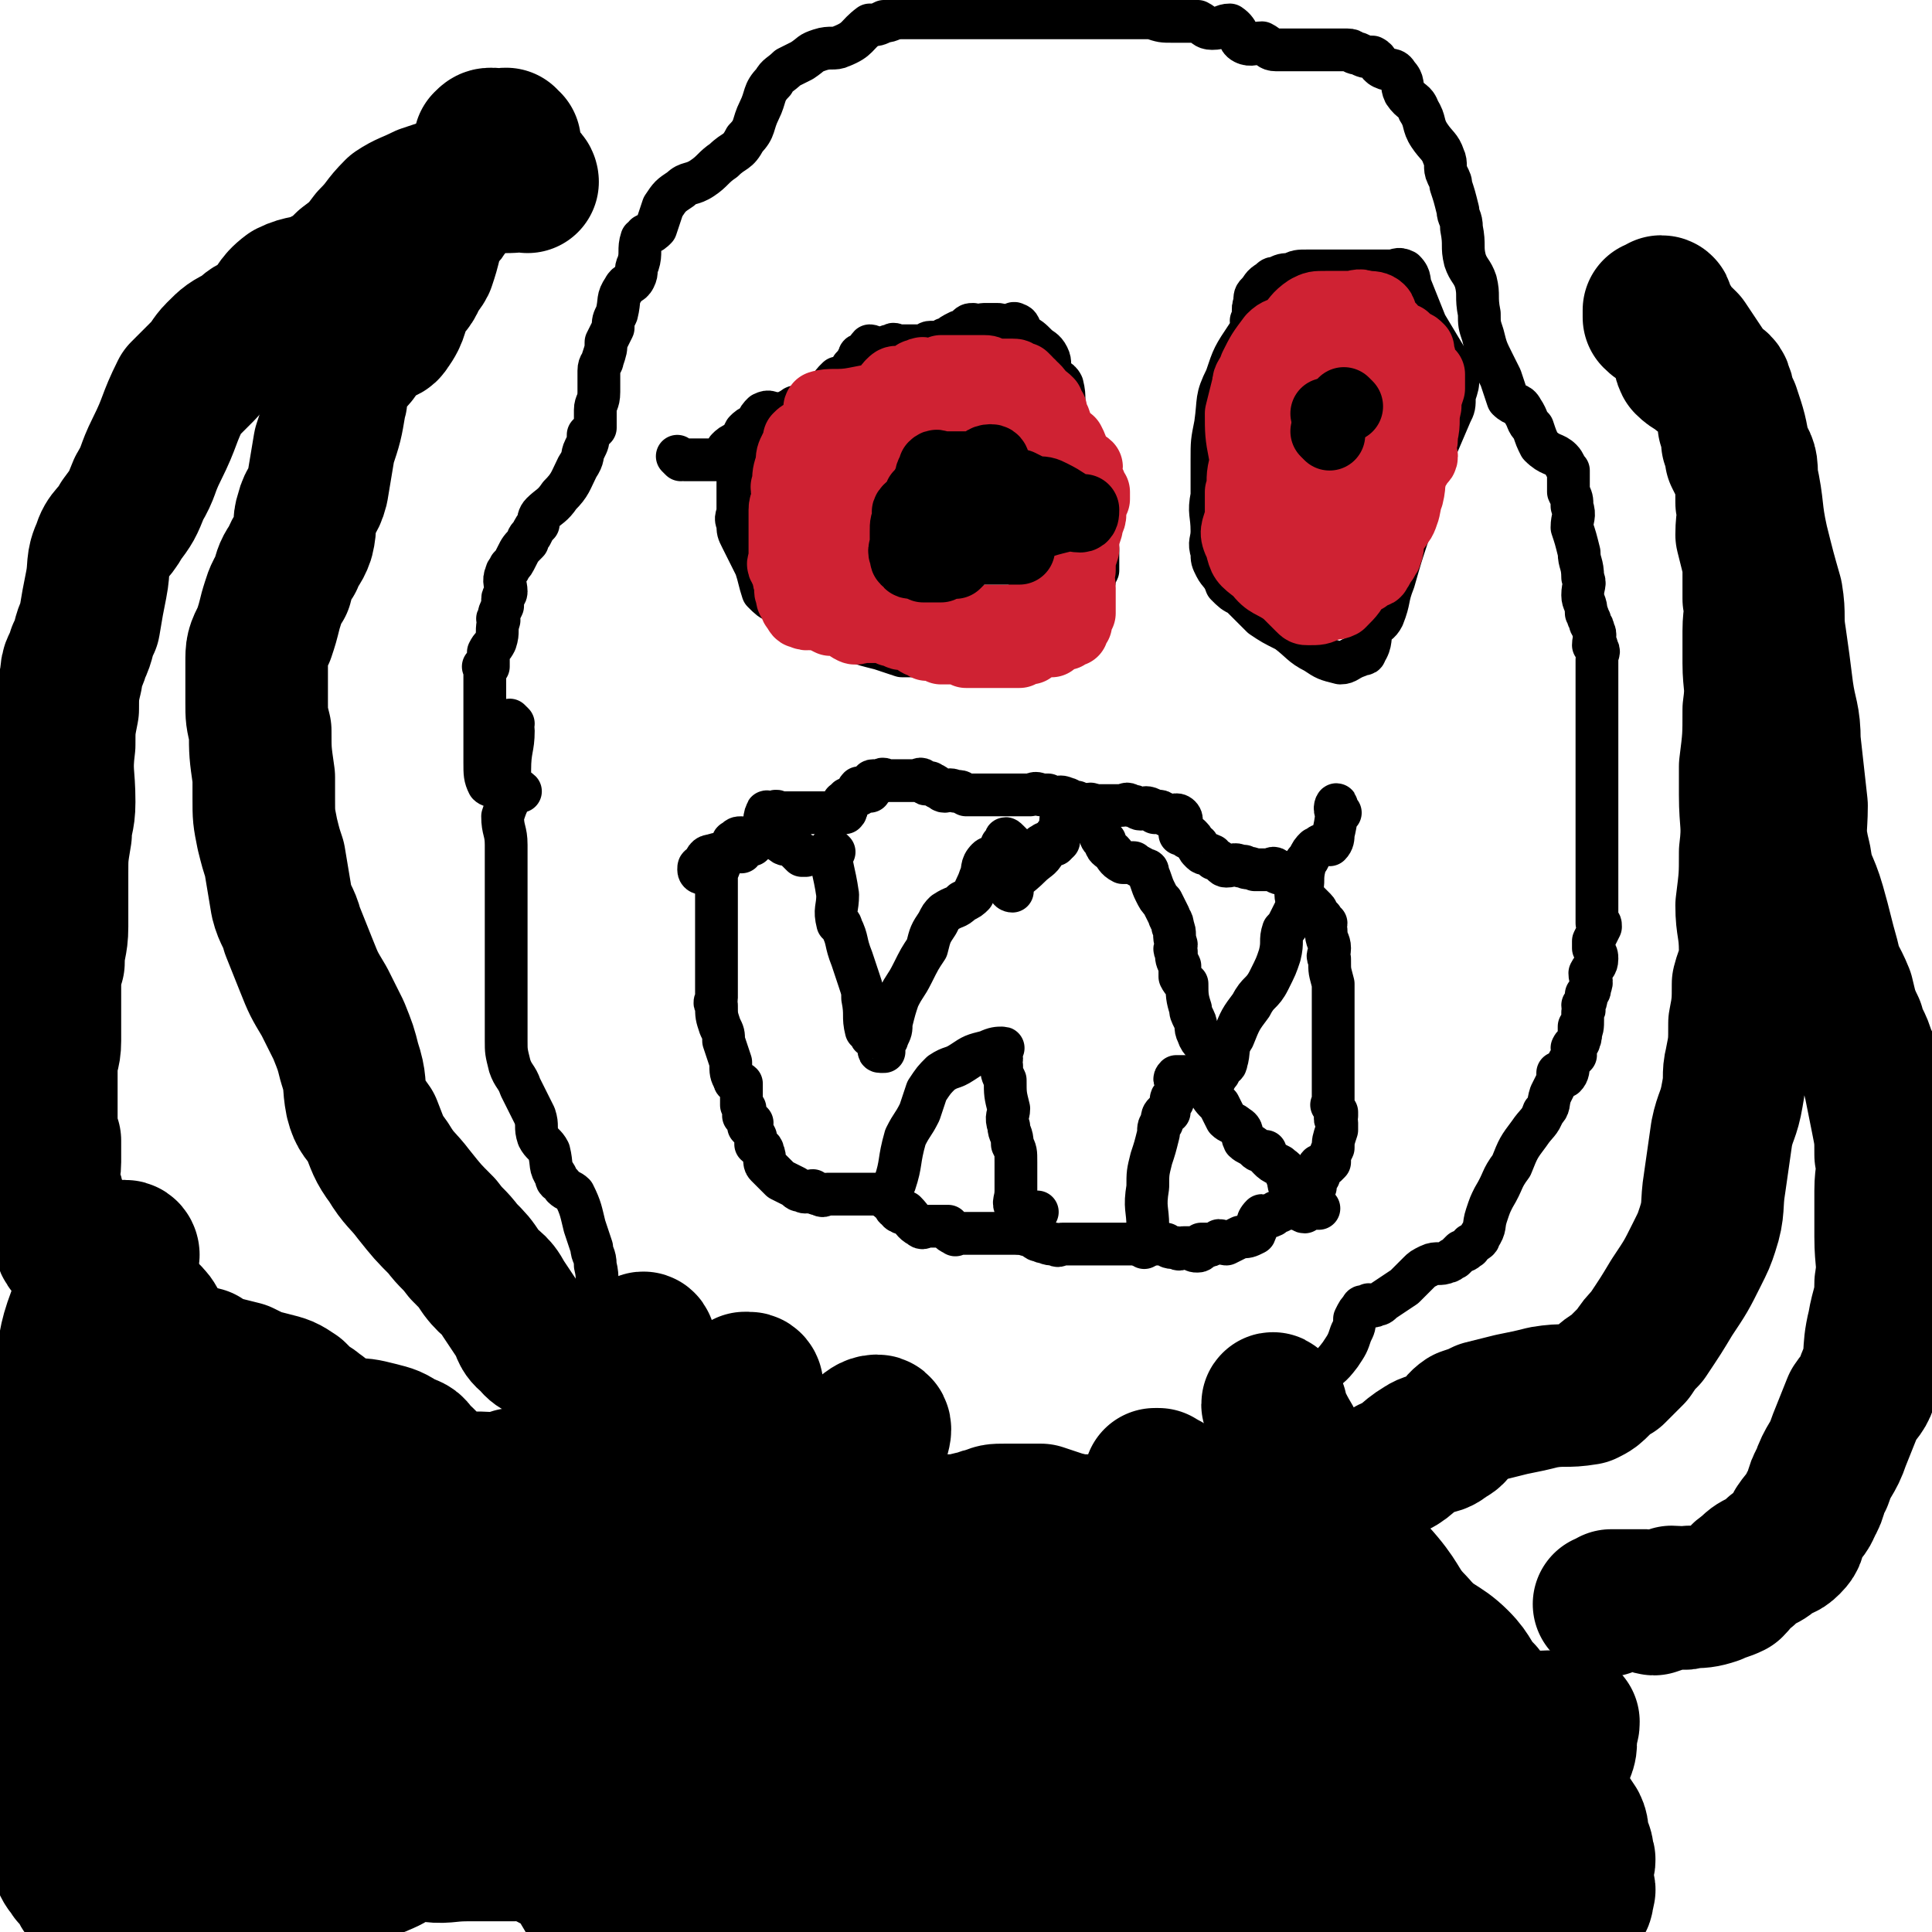
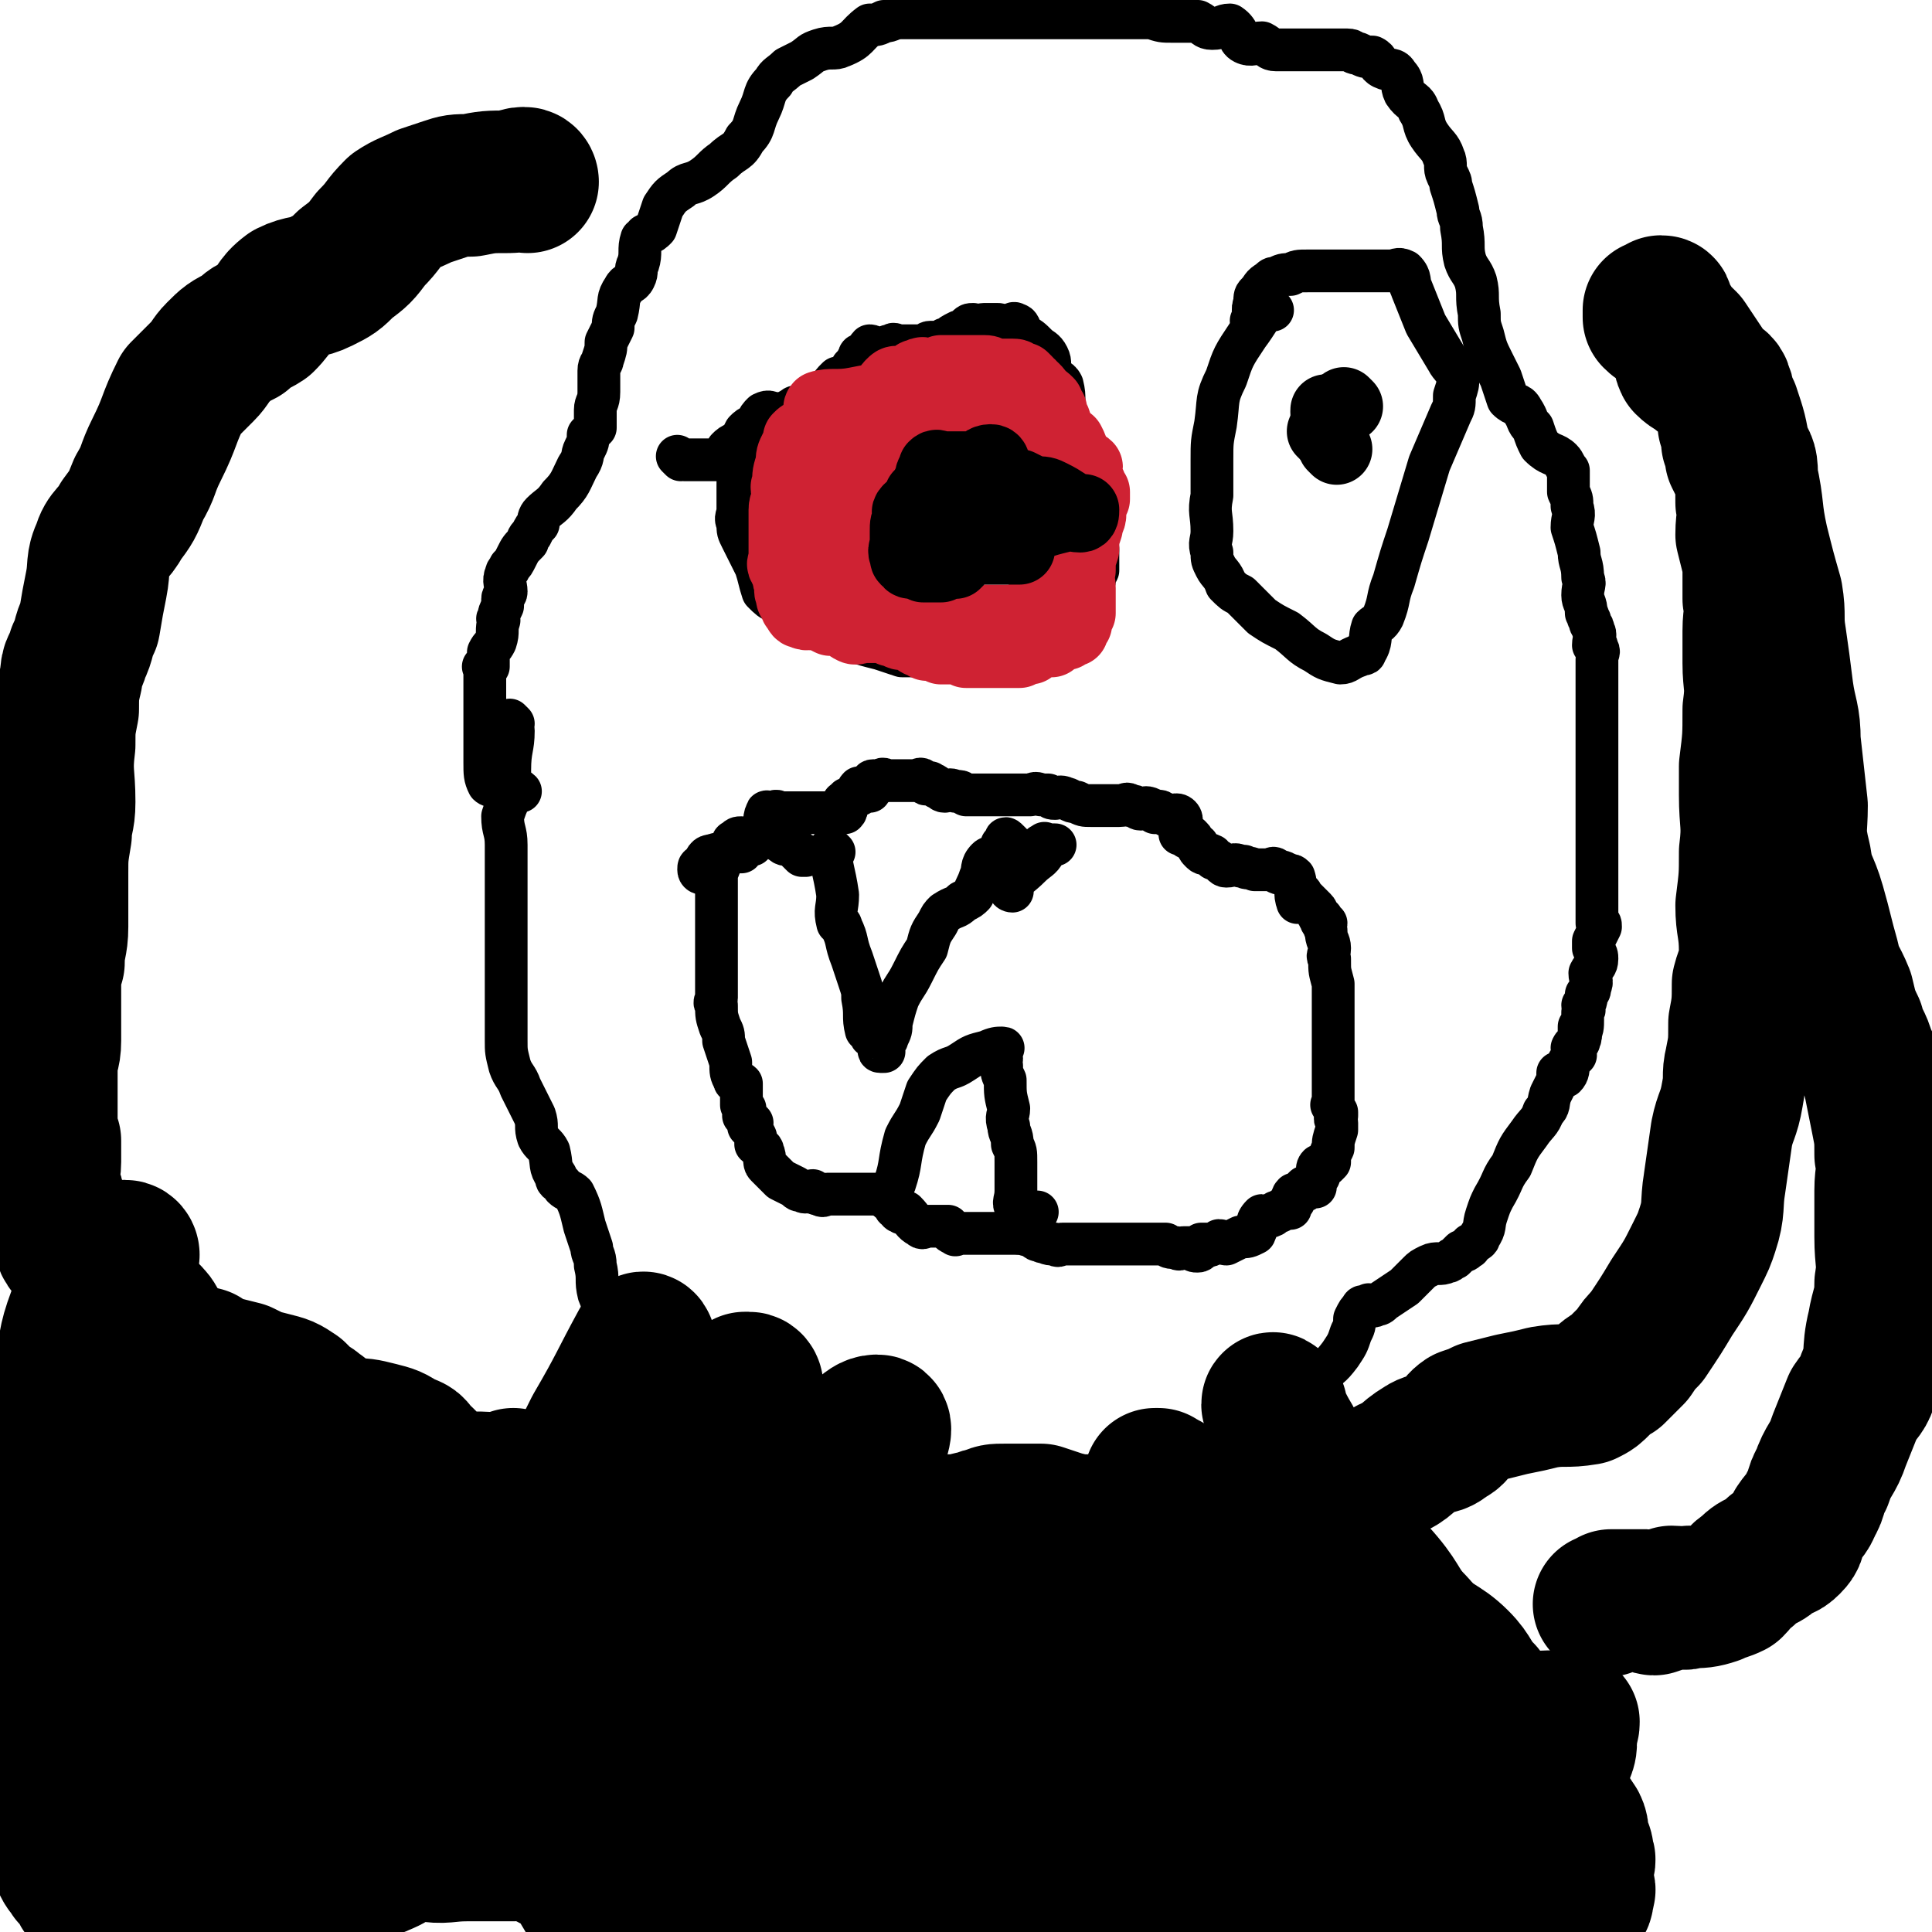
<svg xmlns="http://www.w3.org/2000/svg" viewBox="0 0 542 542" version="1.1">
  <g fill="none" stroke="#000000" stroke-width="12" stroke-linecap="round" stroke-linejoin="round">
    <path d="M144,203c0,0 -1,-1 -1,-1 0,1 1,1 1,3 0,5 -1,5 -1,11 0,4 0,4 0,8 -1,2 -1,2 -2,5 0,4 1,4 1,8 0,3 0,3 0,5 0,5 0,5 0,9 0,2 0,2 0,4 0,4 0,4 0,8 0,3 0,3 0,7 0,3 0,3 0,6 0,2 0,2 0,3 0,5 0,5 0,10 0,1 0,1 0,3 0,3 0,3 1,7 1,3 2,3 3,6 2,4 2,4 4,8 1,3 0,3 1,6 1,2 2,2 3,4 1,4 0,4 2,7 0,2 1,1 2,3 1,1 2,1 3,2 2,4 2,5 3,9 1,3 1,3 2,6 0,2 1,2 1,5 1,4 0,4 1,8 1,3 2,2 3,5 2,3 0,4 2,7 1,3 2,3 4,5 2,2 2,2 4,3 2,3 1,4 4,5 3,3 4,2 8,4 3,2 3,3 5,5 3,3 2,3 4,6 2,2 3,2 5,4 3,2 3,2 6,4 3,2 3,1 7,3 4,1 4,1 9,2 5,2 5,2 10,4 3,1 4,1 7,2 4,2 4,3 8,4 5,2 5,2 11,3 4,0 4,-1 7,-1 4,0 4,0 8,0 2,0 2,0 4,0 0,0 0,0 1,0 1,0 1,0 1,0 1,1 1,1 2,1 2,1 2,1 3,1 3,1 3,1 5,2 3,0 3,-1 5,-1 4,0 4,0 8,0 3,0 3,0 6,0 2,0 2,1 5,0 1,0 1,0 2,-1 1,0 1,-1 2,-1 0,0 0,0 1,0 1,0 1,0 1,0 1,-1 1,-1 2,-2 1,-1 1,-1 2,-2 2,-3 2,-3 4,-6 3,-3 3,-2 6,-5 4,-4 4,-4 8,-8 3,-3 3,-3 7,-6 4,-3 5,-3 8,-6 4,-4 3,-4 7,-8 3,-3 3,-2 6,-6 2,-3 2,-3 3,-6 1,-2 1,-2 1,-4 1,-2 1,-2 2,-3 0,-1 1,0 2,-1 1,0 1,1 2,0 1,0 1,0 2,-1 3,-2 3,-2 6,-4 2,-2 2,-2 4,-4 1,-1 1,-1 3,-2 2,-1 3,0 5,-1 1,0 1,-1 2,-1 1,-1 1,-1 2,-2 1,0 1,0 2,-1 1,0 0,-1 1,-1 1,-1 2,-1 2,-2 2,-3 1,-3 2,-6 1,-3 1,-3 2,-5 3,-5 2,-5 5,-9 2,-5 2,-5 5,-9 2,-3 3,-3 4,-6 2,-2 1,-2 2,-5 1,-2 1,-2 2,-4 0,-1 0,-1 0,-2 1,0 1,-1 2,-1 0,0 0,2 0,2 1,-1 1,-2 1,-4 1,-1 1,-1 2,-2 0,-1 -1,-1 -1,-2 1,-2 2,-1 2,-2 1,-2 0,-3 0,-4 0,0 0,2 0,2 1,-1 1,-2 1,-4 0,-1 0,-1 0,-2 1,-1 0,-1 0,-2 1,-1 1,-1 1,-3 1,-1 1,-1 1,-2 1,-2 0,-2 0,-4 1,-2 2,-2 2,-4 0,-1 0,-1 -1,-3 0,-1 0,-1 0,-2 1,-2 1,-2 2,-4 0,-1 0,-1 -1,-1 0,-1 0,-1 0,-2 0,-2 0,-2 0,-4 0,-3 0,-3 0,-7 0,-5 0,-5 0,-9 0,-6 0,-6 0,-12 0,-2 0,-2 0,-5 0,-5 0,-5 0,-10 0,-2 0,-2 0,-5 0,-3 0,-3 0,-6 0,-4 0,-4 0,-7 0,-3 0,-3 0,-5 0,-1 0,-1 0,-2 0,0 0,0 0,0 0,-2 1,-2 0,-3 0,-1 0,-1 -1,-1 0,-2 1,-3 0,-4 0,-2 -1,-1 -1,-3 -1,-1 0,-1 -1,-2 0,-3 -1,-3 -1,-5 0,-3 1,-3 0,-5 0,-4 -1,-4 -1,-7 -1,-4 -1,-4 -2,-7 0,-3 1,-3 0,-6 0,-2 0,-2 -1,-4 0,-3 0,-3 0,-6 -1,-1 -1,-2 -2,-3 -2,-2 -3,-1 -6,-4 -1,-2 -1,-2 -2,-5 -2,-2 -1,-2 -3,-5 -1,-2 -2,-1 -4,-3 -1,-3 -1,-3 -2,-6 -1,-2 -1,-2 -2,-4 -2,-4 -2,-4 -3,-8 -1,-3 -1,-3 -1,-6 -1,-5 0,-5 -1,-9 -1,-3 -2,-3 -3,-6 -1,-4 0,-4 -1,-9 0,-3 -1,-3 -1,-5 -1,-4 -1,-4 -2,-7 0,-1 0,-1 -1,-3 -1,-2 0,-3 -1,-5 -1,-3 -2,-3 -4,-6 -2,-3 -1,-4 -3,-7 -1,-3 -2,-2 -4,-5 -1,-2 0,-3 -2,-5 -1,-2 -2,-1 -4,-2 -2,-1 -1,-2 -3,-3 -2,0 -2,0 -4,-1 -2,0 -1,-1 -3,-1 -2,0 -2,0 -4,0 -2,0 -2,0 -4,0 -2,0 -2,0 -5,0 -2,0 -2,0 -3,0 -2,0 -2,0 -4,0 -2,0 -2,-1 -4,-2 -2,0 -3,1 -5,0 -2,-1 -1,-3 -4,-5 -2,0 -2,1 -5,1 -2,0 -2,-1 -4,-2 -1,0 -1,0 -3,0 -2,0 -2,0 -4,0 -3,0 -3,0 -6,-1 -3,0 -3,0 -7,0 -2,0 -2,0 -5,0 -3,0 -3,0 -7,0 -2,0 -2,0 -5,0 -3,0 -3,0 -6,0 -2,0 -2,0 -4,0 -3,0 -3,0 -5,0 -4,0 -4,0 -7,0 -4,0 -4,0 -7,0 -4,0 -4,0 -8,0 -2,0 -2,0 -3,0 -3,0 -3,0 -6,0 -3,0 -3,1 -5,1 -2,1 -2,1 -4,1 -4,3 -3,4 -8,6 -2,1 -3,0 -6,1 -3,1 -2,1 -5,3 -2,1 -2,1 -4,2 -2,2 -3,2 -4,4 -3,3 -2,4 -4,8 -2,4 -1,5 -4,8 -2,4 -3,3 -6,6 -3,2 -3,3 -6,5 -3,2 -4,1 -6,3 -3,2 -3,2 -5,5 -1,3 -1,3 -2,6 -1,1 -1,1 -3,2 0,1 -1,1 -1,1 -1,3 0,4 -1,7 -1,2 0,2 -1,4 -1,2 -2,1 -3,3 -2,3 -1,3 -2,7 -1,2 -1,2 -1,4 -1,2 -1,2 -2,4 0,2 0,2 -1,5 0,1 -1,1 -1,3 0,2 0,2 0,4 0,1 0,1 0,2 0,3 -1,3 -1,5 0,2 0,2 0,5 -1,1 -1,1 -2,2 0,2 0,2 -1,4 -1,2 0,2 -2,5 -2,4 -2,5 -5,8 -2,3 -3,3 -5,5 -1,1 -1,2 -1,3 -1,1 -1,1 -2,3 -1,1 -1,1 -1,2 -2,2 -2,2 -3,4 -1,2 -1,2 -2,3 0,1 -1,1 -1,2 -1,2 0,3 0,5 0,1 -1,1 -1,2 0,1 0,1 0,2 -1,2 -1,2 -1,3 -1,1 0,1 0,1 -1,3 0,3 -1,6 -1,2 -1,1 -2,3 0,1 0,1 0,2 0,1 0,1 0,2 -1,0 -1,-1 -1,0 -1,0 0,0 0,1 0,1 0,1 0,2 0,0 0,0 0,1 0,0 0,0 0,1 0,1 0,1 0,2 0,2 0,2 0,4 0,1 0,1 0,2 0,2 0,2 0,4 0,2 0,2 0,3 0,1 0,1 0,2 0,1 0,1 0,2 0,0 0,0 0,1 0,0 0,0 0,1 0,0 0,0 0,1 0,3 0,4 1,6 1,1 2,0 3,0 1,-1 1,0 2,0 0,0 0,-1 1,0 1,0 1,1 1,1 1,1 1,0 2,1 0,0 0,0 0,0 " />
    <path d="M197,245c0,0 -1,0 -1,-1 0,-1 0,-1 1,-1 1,-2 1,-3 3,-3 2,-1 2,0 4,0 1,-1 1,-1 2,-1 0,-1 0,0 1,0 1,0 1,0 1,0 1,-1 0,-1 1,-1 0,-1 0,-1 1,-1 0,-1 0,0 1,0 0,-1 -1,-1 0,-2 0,0 1,0 1,0 1,-1 1,-1 2,-1 1,-3 0,-4 1,-6 0,-1 1,1 1,1 1,0 1,-1 1,-1 1,-1 1,0 2,0 0,0 0,0 1,0 0,0 0,0 1,0 0,0 0,0 1,0 5,0 5,0 10,0 2,0 3,0 5,0 1,-1 0,-1 0,-2 0,-1 -1,-1 0,-1 0,0 0,0 1,0 0,0 -1,-1 0,-1 0,0 0,0 1,0 1,-1 1,-1 2,-1 0,-1 -1,-1 0,-2 0,0 0,1 1,1 1,0 1,0 1,0 0,0 1,0 1,0 0,-1 -1,-1 0,-2 0,0 0,0 1,0 0,0 -1,-1 0,-1 0,0 0,1 1,1 1,-1 1,-1 1,-1 1,-1 1,0 1,0 0,0 0,0 1,0 0,0 0,0 1,0 1,0 1,0 1,0 0,0 0,0 1,0 0,0 0,0 1,0 0,0 0,0 1,0 0,0 0,0 1,0 1,0 1,0 2,0 1,0 1,-1 2,0 1,0 0,1 1,1 1,0 1,-1 1,0 1,0 1,0 2,1 1,0 1,1 2,1 1,0 1,-1 3,0 2,0 1,0 3,1 2,0 2,0 3,0 1,0 1,0 3,0 1,0 1,0 2,0 1,0 1,0 2,0 0,0 0,0 0,0 0,0 0,0 1,0 1,0 1,0 2,0 0,0 0,0 1,0 1,0 1,0 3,0 0,0 0,0 1,0 1,0 1,-1 3,0 1,0 1,0 2,0 1,1 1,1 2,1 1,0 1,-1 3,0 1,0 1,1 3,1 2,1 2,1 4,1 2,0 2,0 5,0 1,0 1,0 3,0 2,0 2,-1 3,0 2,0 2,1 3,1 1,0 1,-1 3,0 0,0 0,0 1,1 1,0 1,-1 2,0 1,0 1,1 2,1 1,0 2,-1 3,0 1,1 0,2 0,5 1,0 1,0 2,1 0,0 1,-1 1,0 1,0 0,1 1,1 0,1 0,0 1,1 0,1 0,1 1,2 1,1 1,0 3,1 1,1 0,1 1,1 2,1 2,2 3,2 2,0 2,-1 4,0 1,0 0,0 1,0 1,1 1,0 3,1 0,0 0,0 1,0 1,0 1,0 2,0 0,0 0,0 1,0 1,0 1,-1 2,0 0,0 0,1 1,1 0,0 1,-1 1,0 1,0 1,0 2,1 0,0 0,-1 1,0 1,3 0,5 1,7 0,1 0,-2 1,-2 0,-1 0,0 1,1 1,1 1,1 2,2 1,1 1,1 1,1 1,1 0,1 1,2 0,1 1,0 1,1 0,0 -1,0 0,1 0,0 0,0 1,0 0,1 -1,1 0,2 0,3 1,3 1,5 0,2 -1,2 0,3 0,4 0,3 1,7 0,1 0,1 0,3 0,4 0,4 0,7 0,2 0,2 0,3 0,3 0,3 0,6 0,3 0,3 0,5 0,1 0,1 0,2 0,2 0,2 0,3 0,2 0,2 0,3 0,0 0,0 0,1 0,1 -1,1 0,1 0,1 0,1 1,2 0,0 0,0 0,1 -1,1 0,1 0,2 0,1 0,1 0,2 -1,3 -1,3 -1,5 -1,2 -1,2 -1,3 0,1 0,1 0,1 -1,1 -1,1 -1,1 -1,1 -2,0 -2,0 -1,1 0,2 0,3 -1,1 -1,1 -2,2 0,0 1,0 1,1 -1,0 -2,0 -3,1 0,0 0,-1 0,-1 -1,1 -1,1 -2,2 0,0 0,1 -1,1 0,0 0,-1 0,-1 -1,1 0,1 0,1 0,1 0,1 0,1 -1,1 -1,1 -1,1 -1,1 0,1 0,1 -1,0 -1,0 -2,0 -1,1 -1,1 -2,1 -1,1 -1,1 -1,1 -2,1 -2,0 -3,0 -2,2 -1,3 -2,5 -2,1 -2,1 -4,1 -2,1 -2,1 -4,2 -1,0 -1,-1 -2,-1 -1,1 -1,1 -2,1 -1,1 -1,0 -1,0 -1,0 -1,0 -2,0 0,1 0,2 -1,2 -1,0 -1,0 -2,-1 0,0 0,0 0,0 -1,0 -1,0 -1,0 -1,0 -1,0 -1,0 -1,0 -1,1 -2,0 -2,0 -2,0 -3,-1 -1,0 -1,0 -3,0 0,0 0,0 -1,0 0,0 0,0 -1,0 -1,0 -1,0 -2,0 -1,0 -1,0 -2,0 0,0 0,0 -1,0 -1,0 -1,0 -1,0 -1,0 -1,0 -2,0 0,0 0,0 -1,0 0,0 0,0 -1,0 0,0 0,0 0,0 -2,0 -2,0 -4,0 -2,0 -2,0 -4,0 -2,0 -2,0 -4,0 -1,0 -1,0 -2,0 -1,0 -1,1 -2,0 -2,0 -2,0 -3,-1 0,0 0,1 -1,0 -1,0 -1,0 -2,-1 0,0 0,0 0,-1 -1,0 -1,0 -2,0 -1,0 -1,0 -2,0 -1,0 -1,0 -2,0 0,0 0,0 -1,0 -1,0 -1,0 -3,0 -2,0 -2,0 -4,0 -2,0 -2,0 -4,0 -1,0 -1,0 -2,0 0,0 0,0 -1,0 -1,0 -1,0 -1,0 0,0 0,1 0,0 -1,0 -1,0 -2,-1 0,0 0,-1 0,-1 -1,0 -2,0 -3,0 -1,0 -1,0 -3,0 -1,0 -1,1 -2,0 -2,-1 -2,-2 -4,-4 0,0 -1,1 -1,0 -1,0 -1,0 -1,-1 -1,0 -1,0 -1,-1 0,-1 0,-1 0,-1 -1,-1 -1,0 -2,-1 -1,0 -1,0 -1,-1 -2,0 -2,0 -3,0 -2,0 -2,0 -3,0 -1,0 -1,0 -2,0 -1,0 -1,0 -2,0 -1,0 -1,0 -2,0 -1,0 -1,0 -2,0 -1,0 -1,0 -2,0 -1,0 -1,1 -2,0 -1,0 -1,0 -2,-1 -1,0 -2,1 -3,0 -1,0 -1,0 -2,-1 -2,-1 -2,-1 -4,-2 -2,-2 -2,-2 -4,-4 -1,-1 0,-2 -1,-4 0,-1 -1,-1 -2,-2 0,-1 0,-1 0,-2 -1,-2 -1,-2 -2,-3 0,0 1,-1 1,-1 -1,-1 -1,-1 -1,-1 -1,-1 -1,0 -1,-1 -1,0 0,0 0,-1 0,0 0,-1 0,-1 -1,-1 -1,-1 -1,-1 0,-1 0,-1 0,-2 0,-2 0,-2 0,-4 -1,-1 -2,0 -2,-1 -1,-2 -1,-2 -1,-5 -1,-3 -1,-3 -2,-6 0,-2 0,-2 -1,-4 -1,-3 -1,-3 -1,-6 -1,-1 0,-1 0,-2 0,-2 0,-2 0,-3 0,-1 0,-1 0,-3 0,-1 0,-1 0,-2 0,-4 0,-4 0,-7 0,-3 0,-3 0,-6 0,-2 0,-2 0,-4 0,-3 0,-3 0,-5 0,-3 0,-3 0,-5 1,-2 1,-3 2,-4 1,-2 1,-2 2,-3 1,-1 0,-2 1,-2 1,-1 1,-1 2,-1 1,0 1,1 1,1 1,-1 1,-1 1,-1 2,0 2,0 3,0 0,0 0,0 1,0 1,0 1,0 3,0 0,0 0,0 0,0 1,0 1,-1 2,0 0,0 -1,1 0,1 1,1 1,1 3,1 0,0 0,0 0,0 0,0 0,0 1,1 1,1 1,1 2,2 0,0 1,0 1,0 " />
    <path d="M234,239c0,0 -1,-1 -1,-1 0,5 1,6 2,13 0,4 -1,4 0,8 0,0 1,0 1,1 2,4 1,4 3,9 1,3 1,3 2,6 1,3 1,3 1,5 1,5 0,5 1,9 0,0 0,0 1,0 0,1 0,2 1,2 0,0 1,-1 1,0 1,0 1,0 1,1 0,1 0,1 0,2 0,0 -1,1 0,1 0,0 0,0 1,0 0,-1 -1,-2 0,-2 0,-1 1,-1 1,-2 1,-2 1,-2 1,-4 1,-4 1,-4 2,-7 2,-4 2,-3 4,-7 2,-4 2,-4 4,-7 1,-4 1,-4 3,-7 1,-2 1,-2 2,-3 3,-2 3,-1 5,-3 2,-1 2,-1 3,-2 1,-3 1,-2 2,-5 1,-2 0,-3 2,-5 1,-1 2,0 4,-2 0,-1 0,-1 0,-2 1,-1 1,0 1,-1 0,0 0,0 0,0 0,-1 0,-1 1,0 0,0 0,0 1,1 " />
    <path d="M284,250c0,0 -1,0 -1,-1 2,-3 3,-3 6,-6 2,-2 3,-2 4,-4 0,0 -1,0 -1,-1 0,-1 0,-1 1,-1 0,-1 0,0 1,0 0,0 0,0 1,0 0,0 0,0 1,0 " />
-     <path d="M297,236c0,0 -1,0 -1,-1 0,-1 0,-1 1,-1 1,-4 0,-5 2,-8 1,-1 2,0 3,0 0,0 0,0 1,0 0,0 0,0 1,0 0,0 0,0 1,0 1,0 1,-1 1,0 0,0 0,0 1,1 1,2 0,2 1,5 1,2 0,3 2,4 0,2 1,2 2,3 1,1 1,2 3,3 1,0 1,0 3,0 1,1 2,1 3,2 1,0 1,0 1,1 1,2 1,3 2,5 1,2 1,2 2,3 1,2 1,2 2,4 0,1 1,1 1,3 1,2 0,2 1,5 0,1 -1,1 0,2 0,2 0,2 1,4 0,1 0,2 0,3 1,2 1,1 2,2 0,3 0,4 1,7 0,1 0,1 1,3 1,2 0,2 1,4 1,3 2,2 3,5 1,2 0,2 1,5 0,0 0,0 1,1 0,1 -1,1 0,1 0,1 0,0 1,-1 0,0 0,-1 1,-2 0,0 1,0 1,-1 1,-3 0,-4 2,-7 2,-5 2,-5 5,-9 2,-4 3,-3 5,-7 2,-4 2,-4 3,-7 1,-4 0,-4 1,-7 1,-1 1,-1 2,-3 1,-2 1,-2 2,-4 1,-2 1,-2 1,-4 1,-3 0,-3 1,-7 0,-1 0,-1 1,-2 0,0 0,0 0,0 1,-2 1,-2 2,-3 1,0 1,-1 2,-1 1,-1 1,0 2,0 1,-1 1,-2 1,-3 1,-4 1,-6 1,-8 0,-1 -1,1 0,2 0,0 1,0 1,0 " />
    <path d="M250,337c0,0 -1,0 -1,-1 0,-2 1,-2 2,-4 2,-6 1,-6 3,-13 2,-4 2,-3 4,-7 1,-3 1,-3 2,-6 2,-3 2,-3 4,-5 3,-2 3,-1 6,-3 3,-2 3,-2 7,-3 2,-1 3,-1 4,-1 1,0 0,0 0,1 -1,0 0,1 0,2 0,1 -1,1 0,2 0,2 0,2 1,4 0,4 0,4 1,8 0,2 -1,2 0,5 0,2 1,2 1,5 1,2 1,2 1,5 0,3 0,3 0,6 0,1 0,1 0,2 0,3 -1,3 0,5 0,1 1,0 1,1 0,3 -1,3 0,6 0,0 0,0 1,0 0,0 0,0 1,0 0,0 0,1 0,0 0,0 -1,0 0,-1 0,0 0,0 1,-1 1,-2 1,-2 2,-4 0,0 0,0 0,0 " />
-     <path d="M321,350c0,0 -1,-1 -1,-1 0,0 0,0 1,0 0,0 0,0 0,0 0,-2 0,-2 1,-5 0,-5 -1,-5 0,-11 0,-4 0,-4 1,-8 1,-3 1,-3 2,-7 0,-2 0,-2 1,-3 0,-2 0,-2 1,-3 0,0 0,0 1,0 0,-2 0,-2 1,-3 0,0 -1,-1 0,-1 0,0 0,0 1,-1 0,-1 0,-1 0,-3 0,0 0,0 0,-1 0,0 -1,0 0,-1 0,0 1,0 1,0 1,0 1,0 2,0 0,0 0,0 1,0 1,1 1,1 1,1 1,1 2,1 3,1 0,1 0,1 1,2 1,2 1,2 3,4 1,2 1,2 2,4 1,1 2,1 3,2 2,1 1,2 2,4 1,1 2,1 3,2 1,1 1,1 3,1 0,1 0,1 1,2 1,1 1,1 3,2 1,1 2,1 2,3 1,1 0,2 1,3 0,1 1,0 1,1 1,2 0,2 1,4 1,0 1,0 2,0 0,1 -1,2 0,2 0,0 0,0 1,-1 1,0 1,0 2,0 0,0 0,0 1,0 " />
    <path d="M191,129c0,0 -1,-1 -1,-1 0,0 1,1 2,1 2,0 2,0 4,0 1,0 1,0 2,0 1,0 1,0 2,0 0,0 1,0 1,0 2,-1 2,-1 3,-3 1,-1 1,-1 3,-2 1,-1 1,-1 2,-3 1,-1 1,-1 3,-2 1,-2 1,-2 2,-3 2,-1 2,0 3,0 1,0 1,0 3,0 1,0 1,-1 2,-1 1,-1 1,-1 3,-1 2,0 2,0 4,0 0,0 0,-1 0,-2 1,-1 1,0 3,-1 0,-1 0,-1 1,-1 1,-2 0,-2 1,-3 1,-1 1,-1 1,-1 1,0 1,0 2,0 0,-1 0,-1 1,-1 1,-1 1,-1 1,-2 1,-1 1,-1 2,-3 0,-1 1,0 2,-1 1,-1 0,-1 1,-2 1,0 1,1 2,1 1,0 1,0 2,0 1,-1 1,-1 2,-1 1,-1 1,0 1,0 1,0 1,0 1,0 2,0 2,0 3,0 2,0 2,0 4,0 1,0 1,-1 2,-1 1,0 1,0 3,0 1,-1 1,-1 2,-1 1,-1 1,-1 3,-2 1,0 1,0 2,-1 1,-1 1,-1 2,-1 0,0 0,1 1,1 1,0 1,-1 2,-1 0,0 0,0 1,0 1,0 1,0 3,0 1,0 1,1 2,1 2,0 2,-2 3,-1 1,0 1,1 2,3 2,1 2,1 4,3 1,1 2,1 3,3 1,2 0,2 1,5 1,2 2,1 3,3 1,4 0,4 1,8 1,4 2,3 3,7 1,4 0,4 1,8 1,3 1,3 2,6 0,3 0,3 1,6 0,2 0,1 1,3 0,2 -1,2 0,3 0,2 0,2 1,5 0,2 0,2 0,4 0,1 0,1 0,2 -1,2 -1,2 -1,3 -1,1 -1,1 -1,2 -2,2 -1,2 -3,3 -1,2 -2,0 -4,1 -2,1 -2,2 -4,3 -2,1 -2,1 -4,2 -2,1 -1,1 -3,2 -1,1 -1,0 -2,1 -1,0 -1,0 -1,1 -1,0 -2,-1 -3,0 -1,1 -1,2 -2,3 -3,1 -3,0 -6,0 -2,0 -2,-1 -4,0 -2,0 -2,0 -3,1 -1,0 -1,0 -2,0 -2,1 -2,0 -3,1 -2,0 -2,1 -4,1 -3,0 -3,0 -5,0 -3,-1 -3,-1 -6,-2 -4,-1 -4,-1 -7,-2 -3,-2 -3,-3 -6,-4 -2,-1 -2,0 -4,-1 -2,0 -2,-1 -3,-1 -1,-1 -2,0 -3,0 -1,-1 -1,-1 -2,-2 -2,-1 -2,-1 -4,-3 -2,-1 -2,-1 -4,-3 -1,-3 -1,-4 -2,-7 -1,-2 -1,-2 -2,-4 -1,-2 -1,-2 -2,-4 -1,-2 -1,-2 -1,-4 -1,-2 0,-2 0,-4 0,-1 0,-1 0,-3 0,-1 0,-1 0,-1 0,-1 0,-1 0,-2 0,-1 0,-1 0,-1 0,0 0,0 0,0 0,-3 0,-3 1,-5 0,0 -1,0 0,-1 1,-1 1,-1 2,-2 2,-1 1,-2 3,-3 1,-2 2,-1 4,-3 1,-1 0,-2 2,-4 1,-2 1,-1 3,-3 2,-1 2,-1 3,-1 0,-1 0,0 1,0 1,0 1,0 2,0 1,0 1,0 2,0 0,0 1,0 1,0 " />
    <path d="M357,87c0,0 -1,-1 -1,-1 -3,3 -3,4 -6,8 -4,6 -4,6 -6,12 -3,6 -2,6 -3,13 -1,5 -1,5 -1,10 0,5 0,5 0,10 -1,5 0,5 0,10 0,3 -1,3 0,6 0,2 0,2 1,4 1,2 2,2 3,5 2,2 2,2 4,3 3,3 3,3 6,6 3,2 3,2 7,4 4,3 4,4 8,6 3,2 3,2 7,3 2,0 2,-1 5,-2 1,-1 2,0 2,-1 2,-3 1,-4 2,-7 1,-1 2,-1 3,-3 2,-5 1,-5 3,-10 2,-7 2,-7 4,-13 3,-10 3,-10 6,-20 3,-7 3,-7 6,-14 1,-2 1,-2 1,-5 1,-3 1,-3 1,-5 -1,-3 -2,-3 -3,-5 -3,-5 -3,-5 -6,-10 -2,-5 -2,-5 -4,-10 -1,-2 0,-3 -2,-5 -2,-1 -2,0 -4,0 -4,0 -4,0 -7,0 -5,0 -5,0 -9,0 -4,0 -4,0 -7,0 -3,0 -3,0 -5,1 -2,0 -2,0 -4,1 -1,0 -1,0 -2,1 -2,1 -2,2 -3,3 -1,1 -1,1 -1,3 -1,2 0,3 0,5 -1,0 -1,0 -1,0 " />
  </g>
  <g fill="none" stroke="#CF2233" stroke-width="20" stroke-linecap="round" stroke-linejoin="round">
    <path d="M258,112c0,0 0,-1 -1,-1 -3,0 -3,0 -7,1 -5,0 -5,0 -10,1 -5,1 -7,0 -10,1 -1,1 1,2 1,3 0,0 -1,0 -1,1 -1,1 -1,2 -2,2 -1,1 -1,1 -2,2 -1,0 -1,0 -2,1 0,1 0,1 -1,3 -1,2 -1,2 -1,4 -1,3 -1,3 -1,6 -1,1 0,1 0,2 0,3 -1,3 -1,5 0,1 0,1 0,3 0,1 0,1 0,3 0,2 0,2 0,4 0,1 0,1 0,2 0,1 0,1 0,2 0,1 -1,1 0,2 0,1 1,1 1,1 0,1 0,1 0,2 0,1 1,1 1,2 0,1 -1,1 0,3 0,1 0,1 1,2 0,1 0,1 1,2 0,0 0,1 1,1 2,1 2,0 4,0 2,1 2,1 4,2 2,0 2,-1 4,0 1,0 1,2 2,2 1,1 2,0 3,0 1,0 1,0 2,0 1,0 1,0 2,0 1,0 1,-1 2,0 1,0 1,0 2,1 2,0 2,1 3,1 1,0 1,-1 2,0 2,0 1,1 3,2 0,0 1,0 2,1 1,0 1,0 2,0 1,0 1,0 1,0 1,0 1,0 1,1 2,0 2,0 3,0 1,0 1,-1 2,0 1,0 1,0 2,1 1,0 1,0 2,0 0,0 0,0 1,0 1,0 1,0 3,0 1,0 1,0 3,0 1,0 1,0 2,0 0,0 0,0 1,0 1,0 1,0 3,0 1,-1 2,-1 3,-1 1,-1 0,-1 1,-2 1,0 1,0 2,0 1,0 1,0 2,0 0,0 1,0 1,0 1,-1 0,-2 1,-2 1,-1 1,0 2,0 0,0 0,0 1,0 1,-1 1,-1 1,-1 1,0 1,0 1,0 0,-1 0,-1 0,-1 -1,-1 -1,-1 0,-1 0,-1 0,-1 1,-1 0,0 0,1 0,1 0,0 -1,-1 0,-2 0,-1 0,-1 1,-1 0,-1 0,-2 0,-3 0,-2 0,-2 0,-4 0,-3 -1,-3 0,-5 0,-3 0,-3 1,-6 0,-3 0,-3 1,-6 0,-2 1,-2 1,-4 0,-2 0,-2 1,-4 0,-1 0,-1 0,-2 0,0 0,0 0,0 -1,-1 -1,-1 -1,-2 -1,-1 -2,-1 -2,-2 0,-1 1,-2 1,-3 -1,-1 -2,0 -3,-2 -1,-1 0,-1 -1,-2 0,-1 0,-1 -1,-3 -1,-1 -1,0 -2,-1 -1,-2 -1,-2 -2,-5 -1,-1 -1,-1 -1,-3 -1,-1 -1,-1 -1,-2 -1,-1 -1,-1 -2,-1 -1,-2 -1,-2 -2,-3 -1,0 -1,0 -1,-1 -1,0 -1,0 -1,-1 0,0 0,0 0,0 -1,-1 -1,-1 -1,-1 -1,0 -1,0 -1,0 -1,-1 -1,-1 -2,-1 -1,0 -1,0 -3,0 0,0 0,0 -1,0 0,0 0,0 -1,0 -2,-1 -2,-1 -3,-1 -2,0 -2,0 -3,0 -1,0 -1,0 -2,0 -1,0 -1,0 -1,0 -1,0 -1,0 -3,0 0,0 0,0 -1,0 -1,0 -1,0 -2,0 -1,1 -1,1 -2,1 -1,0 -1,0 -2,0 -1,0 -1,-1 -2,0 -2,0 -1,1 -3,2 0,0 0,0 -1,0 -1,0 -1,0 -2,0 -1,0 -1,0 -2,1 -1,1 -1,2 -1,3 -1,0 -1,0 -2,1 0,2 0,2 -1,4 0,2 0,2 -1,4 -1,1 -1,1 -1,3 -1,1 0,1 0,2 -1,1 -2,1 -2,1 0,1 1,1 1,2 -1,2 -1,2 -1,3 -1,0 -2,-1 -2,0 -1,2 0,3 0,5 -1,2 -1,2 -1,3 -1,1 -1,0 -2,1 0,1 -1,1 -1,3 0,1 1,1 1,1 0,1 -1,1 -1,2 -1,1 0,1 0,3 0,0 0,0 0,1 0,1 0,1 0,2 0,0 0,0 0,1 0,1 -1,1 0,2 0,0 0,0 1,1 1,1 0,1 1,2 1,1 1,1 1,2 1,1 1,0 2,1 1,0 1,0 2,1 1,1 0,2 1,3 0,0 1,0 1,0 0,0 0,1 0,1 0,0 1,-1 1,0 1,0 1,1 2,2 0,0 0,0 0,0 1,1 1,1 2,2 1,1 1,1 3,2 0,0 0,1 1,1 1,0 1,0 3,0 0,0 0,0 1,1 1,0 1,-1 2,0 1,0 0,1 1,1 1,0 1,0 2,0 1,0 1,0 2,0 1,0 1,0 2,0 2,0 2,0 4,0 2,-1 2,-1 4,-1 2,0 2,0 4,0 1,0 1,0 3,0 1,0 1,0 2,0 0,0 0,0 0,0 0,0 0,0 1,0 0,0 0,0 1,0 0,0 0,0 1,0 1,0 1,0 2,0 0,0 0,0 1,0 0,-1 1,-1 1,-2 0,0 -1,0 0,-1 0,-1 0,0 1,-1 0,-1 -1,-1 0,-1 0,-1 1,0 1,0 1,-1 0,-2 1,-4 0,-2 0,-2 1,-4 0,-1 1,-1 1,-2 1,-1 0,-1 1,-3 0,-1 0,-1 1,-3 0,-1 0,-1 0,-1 0,-2 0,-2 0,-3 0,-1 0,-1 0,-1 0,-1 0,-1 0,-2 0,0 0,0 0,0 0,-1 0,-1 0,-2 -1,-1 -1,-1 -1,-2 -1,-1 0,-1 0,-2 -1,-1 -1,-1 -1,-2 0,-1 0,-1 0,-2 -1,-1 -1,-1 -2,-2 0,-1 0,-1 0,-3 0,-1 0,-1 0,-2 -1,-1 -1,-1 -2,-3 0,-1 0,-1 -1,-2 0,-1 0,-1 0,-2 -1,-1 -1,-1 -1,-1 -1,-1 0,-1 0,-2 -1,0 -1,0 -1,-1 0,0 0,0 0,0 -1,0 -1,0 -2,0 -1,0 -1,0 -1,0 -1,0 -1,0 -1,0 0,0 0,0 0,0 -2,0 -2,0 -3,-1 -1,0 -1,-1 -2,-1 -2,-1 -2,0 -4,0 -1,0 -1,0 -2,0 -1,0 -1,0 -1,0 0,0 0,0 0,0 -2,0 -2,0 -4,0 -2,0 -2,0 -3,0 -1,0 -1,-1 -2,0 0,0 1,1 1,1 -1,0 -2,0 -3,0 -1,0 -1,0 -1,0 -1,0 -2,-1 -2,0 0,0 1,0 1,1 -1,1 -1,1 -1,2 -1,0 0,1 0,1 0,1 0,1 0,2 0,0 0,0 0,1 0,0 -1,1 0,1 0,0 0,0 1,0 " />
  </g>
  <g fill="none" stroke="#000000" stroke-width="20" stroke-linecap="round" stroke-linejoin="round">
    <path d="M279,130c0,0 0,-1 -1,-1 -2,0 -2,1 -4,2 -2,0 -2,0 -5,0 -2,0 -2,0 -4,0 0,0 0,0 -1,0 -1,0 -1,-1 -2,0 0,0 1,1 1,1 -1,0 -1,-1 -1,0 -1,1 -1,1 -1,3 -1,1 -1,1 -1,2 -1,1 -1,1 -2,2 0,2 1,2 1,4 0,1 0,1 0,2 0,3 0,3 0,5 0,1 0,1 0,1 0,1 -1,1 0,1 0,1 0,1 1,2 0,0 0,0 1,0 2,0 2,0 3,0 1,0 1,0 3,0 2,0 2,0 4,0 2,0 2,0 4,0 2,0 2,0 4,0 2,0 2,0 3,0 1,0 1,0 1,0 1,0 2,0 3,0 0,0 -1,-1 -1,-1 0,-1 1,0 1,0 0,-1 -1,-1 0,-2 0,0 0,0 1,0 0,-1 0,-1 0,-1 0,-1 0,-1 0,-2 0,-1 0,-1 0,-2 0,0 0,0 0,-1 0,0 0,0 0,0 0,-1 0,-1 0,-2 -1,0 -1,0 -2,0 0,-1 0,-1 -1,-2 -1,0 -1,1 -2,1 -1,0 -1,0 -2,0 -2,0 -2,0 -4,0 -2,0 -2,0 -4,0 -2,0 -2,0 -4,0 -2,0 -2,0 -4,0 -1,0 -1,0 -2,0 -2,-1 -2,-1 -3,-1 -1,0 -1,0 -1,1 -2,0 -2,0 -3,1 -1,1 0,1 0,2 -1,2 -1,2 -1,4 0,2 0,2 0,4 0,1 -1,1 0,3 0,1 0,1 1,1 0,1 0,1 1,1 1,0 1,0 3,1 1,0 1,0 2,0 2,0 2,0 3,0 2,-1 2,-1 4,-1 1,-1 1,-1 2,-2 2,-1 1,-1 3,-2 1,-1 2,0 3,-1 0,-1 -1,-1 0,-2 0,-1 0,-1 1,-2 1,-1 2,0 3,-1 0,0 -1,0 -1,0 -2,0 -3,0 -4,0 -2,-1 -2,-2 -4,-3 -1,0 -1,1 -2,1 -1,0 -1,0 -1,0 -1,0 -1,0 -1,0 0,0 0,0 -1,0 -1,0 -1,0 -1,0 -1,0 -1,0 -1,0 1,1 1,2 3,3 2,1 2,1 4,1 2,0 2,0 5,0 3,0 3,0 6,0 2,0 2,0 5,0 2,-1 2,-2 4,-3 3,-1 3,-1 7,-2 2,-1 3,0 5,0 1,0 1,-1 1,-2 0,0 -1,0 -2,0 -4,-2 -3,-2 -7,-4 -2,-1 -2,-1 -5,-1 -2,-1 -2,-1 -4,-2 0,0 0,1 -1,1 -1,0 -1,0 -2,0 -1,0 -1,0 -2,0 -2,0 -2,0 -4,1 -1,0 -1,1 -3,2 0,1 0,1 -1,3 0,1 0,1 0,2 0,1 -1,1 -1,2 0,0 1,0 1,1 0,0 0,0 0,1 0,1 -1,1 0,2 0,0 0,0 1,0 0,0 1,0 1,0 0,0 0,0 1,0 " />
-     <path d="M372,123c0,0 -1,-1 -1,-1 " />
    <path d="M375,126c0,0 -1,-1 -1,-1 " />
    <path d="M373,116c0,0 -1,-1 -1,-1 " />
    <path d="M372,122c0,0 -1,-1 -1,-1 " />
  </g>
  <g fill="none" stroke="#CF2233" stroke-width="20" stroke-linecap="round" stroke-linejoin="round">
-     <path d="M379,97c0,0 -1,-1 -1,-1 0,0 0,1 0,2 -3,3 -3,3 -5,5 -1,2 -2,1 -3,3 -1,3 -1,3 -2,5 -1,3 -2,3 -2,6 -1,3 0,3 0,6 -1,2 -1,2 -2,4 0,1 0,1 -1,3 0,1 0,1 0,1 -1,2 0,2 0,4 0,2 0,2 0,4 0,1 0,1 0,2 0,1 -1,1 0,3 0,1 0,1 1,2 1,2 1,2 1,4 0,2 0,2 0,3 1,1 1,1 2,2 2,1 2,1 4,3 1,1 0,1 1,2 1,1 1,0 3,1 0,0 0,1 1,1 1,0 1,0 3,0 0,0 0,0 1,0 1,0 1,0 2,0 0,0 0,0 1,0 1,-1 1,-1 1,-1 1,-1 2,0 2,-1 1,-1 1,-2 2,-3 0,-1 1,-1 1,-2 1,-2 0,-3 1,-5 1,-2 2,-2 3,-5 0,-1 0,-2 1,-3 1,-3 1,-3 1,-5 1,-3 0,-4 1,-7 0,-3 0,-3 1,-6 0,-4 0,-4 0,-7 -1,-2 0,-2 0,-5 0,-2 0,-2 0,-4 -1,-1 -1,-1 -2,-2 0,-1 0,-1 0,-3 0,-1 0,-2 0,-3 -1,-2 -2,-2 -3,-3 -1,0 -1,-1 -2,-1 -2,0 -2,1 -4,1 -2,0 -2,0 -5,0 -2,0 -2,0 -5,0 -2,0 -2,0 -3,0 -2,0 -2,0 -3,1 -1,0 -1,1 -2,1 -2,1 -3,0 -4,1 -1,2 1,3 1,5 0,1 -1,1 -2,3 0,2 1,2 1,4 -1,2 -1,2 -1,5 -1,3 0,3 0,6 0,2 0,2 0,5 0,2 -1,2 0,5 0,3 0,3 1,6 2,3 3,2 5,5 2,3 1,4 4,5 2,1 2,1 5,1 1,0 1,0 3,0 2,0 2,0 3,0 1,0 1,0 3,0 2,-1 2,0 4,-2 2,-2 2,-2 3,-5 1,-5 1,-5 2,-10 2,-5 2,-5 3,-11 1,-4 0,-4 1,-8 0,-2 0,-2 1,-5 0,-2 0,-3 0,-4 -1,-1 -2,0 -4,0 -2,-1 -2,-1 -4,-1 -3,-1 -3,-1 -6,-2 -3,0 -4,0 -7,1 -2,0 -2,0 -5,1 -2,0 -2,-1 -4,0 -2,1 -3,1 -4,3 -2,2 -1,3 -2,6 -1,2 0,2 0,5 -1,3 -1,3 -2,7 0,0 0,0 1,1 0,2 0,2 0,4 1,1 2,1 3,2 3,3 3,4 7,6 2,1 3,0 6,1 2,0 2,0 4,0 2,0 2,0 4,0 2,-1 2,-1 3,-2 2,-2 2,-3 3,-5 1,-1 2,-1 3,-1 1,-1 0,-1 1,-2 0,0 1,0 1,-1 0,0 -1,0 -1,-1 -1,-1 0,-2 0,-3 -2,-4 -2,-4 -4,-8 -1,-3 -1,-3 -3,-6 -2,-2 -2,-1 -4,-3 -1,-1 -1,-2 -2,-2 -2,-1 -2,0 -4,0 -1,0 -1,0 -3,0 -1,-1 -1,-1 -2,-2 -2,0 -2,0 -4,1 -3,0 -3,0 -5,2 -3,3 -3,4 -4,8 -2,7 0,8 -2,15 -2,5 -2,5 -5,9 -2,4 -2,4 -4,8 -1,2 0,3 -1,5 0,1 0,1 1,1 2,2 2,2 4,4 2,1 1,1 3,2 2,1 2,1 4,3 1,1 0,2 2,3 2,1 3,0 6,1 2,0 3,1 5,0 3,-2 2,-3 5,-5 2,-2 3,-2 5,-5 3,-3 3,-3 5,-7 2,-4 2,-5 4,-9 1,-4 0,-4 1,-8 1,-2 1,-2 2,-4 0,-2 1,-2 1,-4 0,-2 -1,-2 -2,-4 -2,-2 -2,-2 -4,-3 -3,-1 -4,-1 -7,-1 -4,-1 -4,0 -8,0 -3,0 -3,-1 -7,-1 -4,1 -4,1 -8,3 -3,2 -2,3 -5,5 -1,1 -1,1 -3,2 -2,1 -2,1 -3,2 -2,3 -2,3 -3,5 -1,4 0,4 -1,7 0,3 0,3 0,7 -1,4 -2,4 0,8 1,4 1,4 5,7 3,4 4,3 8,6 1,1 1,1 2,2 1,1 1,1 2,2 1,1 1,1 2,1 3,0 3,0 5,-1 2,-1 2,0 4,-1 3,-3 3,-3 5,-7 2,-4 1,-4 2,-8 1,-6 1,-5 2,-11 1,-8 1,-8 2,-16 0,-8 0,-8 1,-16 0,-3 0,-3 1,-6 0,-3 0,-3 1,-6 0,-3 0,-4 0,-7 -1,-1 -2,0 -2,-1 -1,-2 0,-3 -1,-4 -1,-1 -2,-1 -4,-1 -2,-1 -2,0 -5,0 -3,0 -3,0 -6,0 -3,0 -3,0 -5,1 -3,2 -3,3 -5,5 -3,2 -3,1 -5,3 -3,4 -3,4 -5,8 -1,3 -2,3 -2,5 -1,4 -1,4 -2,8 0,5 0,6 1,11 1,5 1,5 3,9 3,4 4,3 7,6 1,1 1,1 3,3 1,1 1,1 2,2 1,2 1,2 3,3 3,1 3,0 6,0 3,0 3,1 5,1 2,0 3,0 5,-1 2,-2 2,-3 3,-5 3,-4 3,-4 4,-8 3,-9 2,-9 4,-19 1,-6 0,-6 2,-13 0,-2 1,-2 2,-4 1,-1 0,-1 0,-2 0,-1 0,-1 0,-1 -1,-1 -1,-1 -2,-1 -1,-1 -1,-1 -2,-2 -4,0 -4,0 -8,0 -3,0 -3,0 -6,0 -3,0 -3,-1 -5,0 -3,1 -2,1 -5,3 -3,2 -3,2 -5,5 -2,2 -3,2 -4,4 -2,1 -2,1 -2,3 -1,3 -1,3 -1,5 -1,3 0,3 0,5 0,1 0,1 0,1 0,1 0,1 0,1 0,1 0,1 0,1 " />
-   </g>
+     </g>
  <g fill="none" stroke="#000000" stroke-width="20" stroke-linecap="round" stroke-linejoin="round">
    <path d="M378,114c0,0 -1,-1 -1,-1 " />
    <path d="M373,117c0,0 -1,-1 -1,-1 " />
    <path d="M373,122c0,0 -1,-1 -1,-1 " />
  </g>
  <g fill="none" stroke="#000000" stroke-width="40" stroke-linecap="round" stroke-linejoin="round">
    <path d="M181,378c0,0 0,-2 -1,-1 -6,11 -6,12 -13,24 -6,12 -6,12 -11,24 -5,9 -5,9 -9,19 -3,8 -4,8 -7,16 -1,4 -1,4 -2,8 -1,4 -1,4 -2,7 0,1 0,1 0,1 0,2 0,2 0,4 0,1 0,1 0,2 0,2 0,2 0,3 0,2 0,2 1,4 0,4 0,4 1,7 1,2 1,2 1,4 1,2 0,2 1,4 0,2 0,2 1,4 1,2 1,2 3,4 1,1 2,0 3,1 2,2 1,2 3,4 2,2 1,3 4,4 2,2 3,0 5,2 3,3 2,3 4,6 3,5 3,5 5,10 2,3 2,3 3,6 1,5 1,5 1,10 1,1 0,2 1,2 0,1 2,0 2,0 " />
    <path d="M358,395c0,0 -1,-2 -1,-1 2,4 2,5 5,10 3,8 4,7 8,14 4,7 3,9 8,15 4,6 5,5 10,11 5,6 4,7 9,12 5,6 7,5 12,10 4,4 3,5 7,9 3,4 3,4 6,7 3,3 4,2 7,5 2,2 2,2 3,5 1,3 1,3 2,6 2,4 2,4 4,8 2,3 2,3 4,6 1,2 0,2 1,5 1,2 1,2 1,4 1,1 0,1 0,3 0,0 0,0 0,1 0,1 0,1 0,3 0,2 1,2 0,3 0,2 0,2 -1,3 -1,1 -1,2 -3,2 -2,1 -3,0 -5,1 -2,1 -2,1 -4,3 -1,0 -1,0 -3,1 -1,0 -1,0 -2,1 " />
    <path d="M211,389c0,0 0,-1 -1,-1 0,0 -1,0 -1,0 -2,7 -1,8 -3,15 -3,12 -3,12 -5,25 -2,9 -2,9 -4,18 -2,8 -2,8 -4,15 -1,5 -1,5 -2,11 -1,7 -1,7 -1,14 -1,6 -2,6 0,12 1,4 1,4 4,7 2,3 3,3 6,4 3,1 3,2 6,2 2,1 2,0 5,0 2,0 3,2 5,0 3,-3 2,-4 4,-8 3,-8 3,-8 5,-16 3,-11 4,-11 7,-22 2,-12 2,-12 4,-24 3,-11 3,-11 6,-22 1,-6 2,-6 3,-12 1,-3 3,-7 1,-7 -3,0 -5,4 -10,8 -7,5 -7,5 -13,10 -9,9 -10,9 -18,19 -8,10 -7,10 -14,21 -7,9 -7,9 -12,18 -3,6 -3,6 -4,12 -1,2 0,2 0,3 0,2 0,2 0,4 0,2 -1,2 0,3 1,1 2,0 4,0 3,0 3,0 6,0 4,0 5,1 9,-1 5,-3 5,-4 9,-9 3,-5 3,-5 5,-9 2,-8 2,-9 4,-17 1,-5 0,-5 0,-11 1,-6 1,-6 1,-13 -1,-7 0,-7 -1,-14 -1,-5 0,-7 -3,-11 -3,-3 -5,-2 -11,-3 -7,-1 -7,-2 -13,-2 -7,0 -7,0 -13,3 -7,3 -9,3 -12,10 -4,8 -2,9 -3,19 0,9 0,9 1,17 1,9 0,9 3,18 2,8 2,8 6,16 2,5 1,6 5,10 4,5 5,5 11,8 4,1 4,0 8,0 0,0 0,0 0,0 9,1 10,2 19,1 6,0 6,-1 12,-3 6,-3 8,-1 13,-5 3,-3 3,-5 4,-9 3,-6 3,-6 4,-12 1,-8 1,-8 1,-16 0,-9 0,-9 0,-18 -1,-7 -1,-7 -3,-15 -1,-5 0,-7 -4,-10 -3,-4 -5,-4 -10,-4 -6,0 -7,1 -12,4 -7,4 -7,5 -12,11 -6,7 -7,8 -11,16 -5,9 -5,9 -7,18 -2,6 -1,7 -2,13 -1,6 -1,6 -1,13 -1,6 -2,7 0,13 1,4 1,5 4,8 5,3 6,2 11,4 6,2 6,2 13,3 6,0 6,1 13,1 8,-1 8,-1 15,-4 8,-3 8,-3 14,-8 8,-7 7,-8 13,-16 2,-2 2,-3 4,-5 1,-2 1,-1 4,-3 3,-1 3,-1 6,-2 2,0 2,0 3,-1 1,-1 2,0 3,-1 0,-2 0,-3 -1,-4 -3,-4 -4,-4 -8,-6 -7,-4 -8,-5 -16,-7 -12,-2 -12,0 -24,0 -9,-1 -9,-1 -19,-1 -7,0 -7,0 -14,0 -6,0 -6,0 -12,0 -5,0 -5,1 -9,1 -3,0 -3,0 -6,0 -4,0 -4,1 -8,0 -3,0 -3,-1 -7,-2 -2,-1 -3,0 -5,-2 -2,-1 -2,-2 -2,-5 1,-4 0,-4 2,-7 2,-4 3,-4 7,-8 3,-3 2,-4 6,-6 6,-3 6,-2 13,-4 7,-1 8,-2 15,-2 7,-1 7,0 15,0 6,0 6,-1 12,0 6,1 6,1 10,5 4,3 4,4 7,10 2,5 2,5 4,11 1,5 2,5 2,10 1,5 0,5 0,10 0,3 0,3 0,6 0,2 0,3 0,4 -1,1 -2,0 -3,1 -4,0 -4,0 -7,0 -5,0 -5,1 -10,0 -4,0 -5,0 -9,-3 -5,-2 -5,-2 -9,-6 -5,-4 -5,-5 -10,-9 -3,-3 -3,-3 -6,-6 -1,0 -1,0 -2,0 0,0 0,0 0,-1 1,-3 1,-3 3,-6 3,-4 3,-5 8,-8 5,-3 6,-2 12,-5 6,-2 6,-2 13,-4 6,-2 6,-3 11,-4 5,-2 5,-2 9,-3 4,-1 4,-1 9,-1 4,-1 4,-1 9,-2 4,0 4,0 8,-1 2,0 2,-1 4,-1 2,-1 2,-1 5,-1 2,0 2,0 4,0 3,0 3,0 6,0 3,1 3,1 6,2 4,1 4,1 8,1 3,1 3,1 6,2 3,0 3,0 6,2 2,0 2,0 3,1 2,1 2,1 4,1 2,1 2,1 4,2 2,0 2,1 5,1 2,0 2,0 4,0 2,1 2,1 5,2 1,0 1,-1 2,-1 1,0 2,0 3,0 0,0 0,0 0,0 -1,1 0,1 0,1 -6,2 -6,1 -12,2 -6,1 -6,0 -13,2 -6,2 -6,3 -13,6 -6,2 -6,1 -13,4 -6,3 -5,4 -11,6 -6,3 -6,2 -13,4 -3,0 -3,1 -6,2 -2,0 -2,0 -4,1 -1,0 -1,0 -1,0 -1,0 -1,0 -1,0 2,-2 2,-3 5,-5 5,-5 5,-6 11,-9 8,-4 9,-2 18,-5 2,0 2,-1 4,-3 0,0 0,0 0,0 11,-3 11,-4 23,-7 7,-1 7,0 15,-1 6,-1 6,0 13,-1 4,-1 4,-1 8,-2 2,0 2,1 4,0 1,0 1,0 2,-1 1,0 1,0 1,-1 0,0 0,0 1,0 0,0 0,0 0,0 -15,-4 -16,-4 -30,-9 -4,-2 -4,-3 -8,-5 -1,-1 -1,-1 -2,-1 -1,-1 -1,-1 -1,-1 -1,0 -1,0 -1,0 3,5 3,6 6,11 4,6 4,6 8,12 7,9 7,9 13,19 6,8 5,9 11,16 6,7 7,6 14,12 5,3 6,1 10,5 4,4 3,5 7,10 2,3 3,3 6,6 4,2 4,2 8,5 1,0 0,0 1,1 1,1 1,0 2,1 1,1 1,1 2,1 1,1 1,0 2,0 2,0 2,1 3,0 1,-2 1,-2 1,-5 2,-5 3,-5 5,-11 2,-5 1,-6 4,-10 1,-2 2,-2 4,-4 2,-1 2,-1 3,-1 1,0 1,0 2,0 1,0 1,0 2,0 1,0 1,0 2,0 0,1 0,1 -1,2 0,4 1,4 -1,8 -2,5 -3,5 -6,11 -4,6 -4,6 -8,13 -4,5 -3,6 -8,11 -2,2 -3,1 -7,2 -6,2 -6,2 -12,3 -5,1 -5,2 -9,3 -4,1 -4,0 -9,1 -2,0 -2,0 -4,0 -2,0 -2,0 -3,0 -2,0 -2,0 -4,0 -1,0 -1,0 -2,0 -1,0 -1,0 -2,-1 0,0 1,0 1,-1 " />
    <path d="M343,456c0,0 0,-1 -1,-1 -1,0 -1,0 -2,0 -11,2 -12,1 -22,3 -11,2 -12,1 -21,5 -8,4 -7,6 -15,11 -6,5 -7,4 -13,10 -5,4 -4,5 -8,9 -3,3 -4,2 -6,5 -1,4 0,4 -1,8 0,3 0,3 1,5 0,3 0,4 2,6 4,2 5,1 9,1 7,1 7,0 13,0 7,0 7,0 14,-1 7,-1 7,-1 13,-3 7,-2 7,-2 13,-5 6,-3 6,-5 12,-7 6,-3 6,-2 12,-4 5,-1 5,-1 10,-2 5,0 5,1 11,0 4,0 4,-1 8,-1 3,0 3,0 6,0 0,0 1,0 1,0 1,1 1,2 1,3 -2,7 -2,7 -6,13 -4,6 -5,6 -10,11 -4,3 -4,3 -9,6 -8,4 -8,5 -17,7 -6,2 -7,1 -14,2 -8,1 -8,1 -17,1 -8,1 -8,1 -17,1 -9,0 -9,-1 -18,-2 -8,0 -8,1 -15,0 -11,-2 -12,-2 -22,-6 -8,-3 -8,-5 -15,-8 -7,-3 -7,-3 -15,-4 -7,-1 -8,-1 -15,-1 -4,0 -4,0 -8,0 -1,0 -1,0 -2,0 0,0 -1,0 -1,0 0,0 1,1 1,1 0,2 -1,3 0,4 2,1 3,1 5,1 4,1 4,1 9,1 6,1 6,0 13,0 8,0 8,1 17,1 10,0 10,-1 21,-1 11,-1 11,0 21,-1 15,-1 15,-2 30,-3 14,-2 14,-2 28,-3 15,-1 15,0 29,0 10,0 10,-1 20,-1 9,0 10,0 19,2 2,0 2,1 4,3 2,1 3,0 4,2 0,1 -1,1 -1,3 -2,2 -2,2 -4,4 -2,3 -3,3 -6,4 -8,4 -9,3 -17,6 -8,4 -7,5 -15,8 -8,2 -9,2 -17,2 -8,1 -8,0 -16,0 -8,0 -8,1 -15,1 -8,0 -8,0 -16,0 -6,0 -6,0 -13,-1 -7,-1 -8,0 -14,-3 -5,-3 -4,-5 -8,-9 -3,-5 -3,-4 -5,-9 -1,-4 -1,-4 -1,-9 0,-5 -1,-5 0,-10 2,-7 2,-7 6,-13 4,-7 4,-9 11,-13 10,-5 11,-3 22,-4 9,-1 9,0 18,0 8,0 8,0 17,0 7,0 7,0 14,0 5,0 5,0 10,1 4,0 4,0 8,1 2,1 2,1 4,2 0,0 0,0 0,1 -1,4 0,5 -3,9 -3,4 -4,4 -8,7 -5,3 -5,4 -11,6 -7,3 -7,3 -14,4 -7,2 -7,2 -14,2 -7,0 -7,0 -13,-1 -6,-1 -6,-1 -11,-2 -5,-2 -5,-1 -10,-3 -4,-1 -4,0 -7,-2 -1,-1 -3,-1 -2,-3 1,-2 1,-3 4,-4 5,-3 6,-2 11,-4 9,-3 9,-4 18,-8 8,-3 8,-3 17,-5 9,-3 9,-2 18,-4 7,-2 7,-2 14,-3 6,-1 6,-1 12,-1 0,0 1,0 1,-1 0,0 0,-1 0,-1 -2,0 -2,0 -3,0 -6,1 -6,2 -13,3 -11,3 -11,3 -21,6 -8,2 -8,1 -16,4 -6,1 -6,2 -11,3 -2,1 -2,0 -5,1 -1,0 -1,1 -2,1 -1,0 -1,1 -1,1 " />
-     <path d="M193,391c0,0 0,-1 -1,-1 -6,-1 -6,-1 -13,-2 -5,0 -5,0 -11,-1 -3,-1 -3,-1 -5,-3 -4,-2 -4,-2 -8,-4 -3,-2 -4,-1 -6,-4 -3,-2 -2,-3 -4,-6 -2,-3 -2,-3 -4,-6 -2,-4 -3,-3 -6,-7 -2,-3 -2,-3 -5,-6 -3,-4 -3,-3 -6,-7 -4,-4 -4,-4 -8,-9 -3,-4 -4,-4 -7,-9 -3,-4 -3,-5 -5,-10 -2,-3 -3,-3 -4,-7 -1,-5 0,-5 -2,-11 -1,-4 -1,-4 -3,-9 -2,-4 -2,-4 -4,-8 -3,-5 -3,-5 -5,-10 -2,-5 -2,-5 -4,-10 -1,-4 -2,-4 -3,-8 -1,-6 -1,-6 -2,-12 -1,-3 -1,-3 -2,-7 -1,-5 -1,-5 -1,-10 0,0 0,0 0,0 0,-3 0,-3 0,-6 -1,-7 -1,-7 -1,-13 -1,-4 -1,-4 -1,-8 0,-4 0,-4 0,-8 0,-1 0,-1 0,-3 0,-4 0,-4 2,-8 1,-3 1,-3 2,-7 1,-3 1,-4 3,-7 1,-4 1,-4 3,-7 1,-3 2,-3 3,-6 1,-4 0,-4 1,-7 1,-4 2,-3 3,-7 1,-6 1,-6 2,-12 2,-6 2,-6 3,-12 1,-3 0,-4 1,-7 1,-3 2,-3 4,-5 3,-3 2,-4 5,-7 2,-2 4,0 5,-2 3,-4 2,-5 4,-9 1,-2 2,-2 3,-4 1,-3 2,-3 3,-5 1,-3 1,-3 2,-7 1,-2 0,-2 1,-4 1,-2 2,-1 3,-3 1,-1 0,-2 1,-4 0,0 1,0 1,-1 1,0 0,0 1,-1 0,0 0,-1 1,-1 0,0 1,0 1,0 1,-1 1,-1 1,-2 1,-1 2,-1 3,-3 0,-1 0,-1 1,-2 1,-3 0,-3 1,-6 1,-1 1,-1 2,-1 1,0 1,1 1,1 0,0 0,0 0,0 0,0 0,0 1,0 1,-1 1,-1 2,-1 0,0 0,1 1,1 " />
    <path d="M148,51c0,0 0,-1 -1,-1 -2,0 -2,1 -4,1 -6,0 -6,0 -11,1 -4,0 -4,0 -7,1 -3,1 -3,1 -6,2 -4,2 -5,2 -8,4 -4,4 -3,4 -7,8 -3,4 -3,4 -7,7 -3,3 -3,3 -7,5 -4,2 -5,1 -9,3 -4,3 -3,4 -7,8 -3,2 -3,1 -6,4 -4,2 -4,2 -7,5 -2,2 -2,3 -4,5 -3,3 -3,3 -6,6 -4,8 -3,8 -7,16 -3,6 -2,6 -5,11 -2,5 -2,5 -5,9 -2,4 -4,4 -5,8 -2,4 -1,5 -2,10 -1,5 -1,5 -2,11 -2,4 -1,4 -3,8 -1,4 -2,3 -2,7 -1,4 -1,5 -1,9 -1,5 -1,5 -1,10 -1,8 0,8 0,16 0,5 -1,5 -1,9 -1,6 -1,6 -1,11 0,7 0,7 0,15 0,5 -1,5 -1,10 -1,3 -1,3 -1,7 0,5 0,5 0,9 0,3 0,3 0,6 0,4 -1,4 -1,7 0,5 0,5 0,9 0,4 0,4 0,8 0,2 0,2 1,4 0,3 0,3 0,6 0,3 -1,3 0,7 0,2 1,2 1,4 2,4 1,4 3,8 0,3 0,4 2,6 2,2 4,1 6,3 5,4 5,5 9,9 3,3 3,2 6,5 2,2 2,2 3,4 3,4 2,6 4,8 2,2 3,0 5,0 2,0 2,1 4,1 1,1 1,1 3,2 4,1 4,1 8,2 4,2 4,2 8,3 4,1 4,1 7,3 1,1 1,1 2,2 2,2 2,1 4,3 2,1 2,2 4,4 2,1 3,0 5,1 4,0 4,0 8,1 4,1 4,1 7,3 3,1 3,1 4,3 3,2 2,2 4,4 1,1 1,2 2,3 1,1 2,0 3,0 1,1 1,1 2,2 2,0 2,-1 3,-1 2,0 2,0 4,0 3,0 3,1 6,0 2,0 3,-1 3,-1 " />
    <path d="M375,421c0,0 -1,-1 -1,-1 2,-2 3,-2 7,-4 4,-2 5,-1 9,-4 5,-2 4,-3 9,-6 3,-2 4,0 7,-3 3,-1 2,-3 5,-5 3,-1 3,-1 5,-2 4,-1 4,-1 8,-2 5,-1 5,-1 9,-2 6,-1 6,0 12,-1 2,-1 2,-1 4,-3 2,-2 2,-2 4,-3 3,-3 3,-3 5,-5 2,-3 2,-3 4,-5 4,-6 4,-6 7,-11 4,-6 4,-6 7,-12 2,-4 2,-4 3,-7 2,-6 1,-7 2,-13 1,-7 1,-7 2,-14 1,-5 2,-5 3,-11 1,-5 0,-5 1,-9 1,-5 1,-5 1,-11 1,-5 1,-6 1,-11 1,-4 2,-4 2,-9 0,-7 -1,-7 -1,-13 1,-8 1,-8 1,-15 1,-8 0,-8 0,-16 0,-4 0,-4 0,-8 1,-8 1,-8 1,-16 1,-7 0,-7 0,-13 0,-5 0,-5 0,-9 0,-5 1,-5 0,-9 0,-5 0,-5 0,-10 -1,-4 -1,-4 -2,-8 0,-5 1,-5 0,-9 0,-5 0,-5 -1,-9 -1,-2 -1,-2 -2,-4 0,-2 0,-2 -1,-4 0,-3 0,-3 -1,-5 0,-2 0,-2 0,-4 -1,-1 -1,-1 -2,-3 0,-1 1,-1 0,-2 0,-2 -1,-2 -2,-3 -2,-1 -2,-1 -4,-2 -2,-2 -2,-1 -4,-3 -1,-2 0,-2 -1,-4 -1,-2 -1,-2 -2,-4 -1,-2 -1,-3 -2,-4 0,0 -1,1 -1,1 -1,-1 0,-2 -1,-4 0,0 1,-1 0,-1 0,0 0,1 -1,1 0,0 0,0 -1,0 0,1 0,1 0,2 2,2 2,1 4,3 3,2 3,2 5,4 2,3 2,3 4,6 2,3 2,3 4,6 2,3 2,3 4,7 2,6 2,6 3,12 2,3 2,3 2,7 2,9 1,9 3,18 2,8 2,8 4,15 1,6 0,6 1,12 1,7 1,7 2,15 1,7 2,7 2,14 1,9 1,9 2,18 0,7 -1,7 1,15 1,7 2,6 4,13 2,7 2,8 4,15 1,5 2,5 4,10 1,4 1,5 3,9 1,4 2,4 3,8 2,4 2,4 3,8 1,5 1,5 2,10 1,5 1,5 1,10 1,5 0,5 0,10 0,2 0,2 0,4 0,5 0,5 0,9 0,7 1,7 0,13 0,6 -1,6 -2,12 -2,8 0,8 -3,15 -1,4 -2,4 -4,7 -2,5 -2,5 -4,10 -2,6 -3,5 -5,11 -2,3 -1,4 -3,7 -1,3 -2,3 -4,6 -1,3 0,3 -2,5 -2,2 -2,1 -4,2 -2,2 -2,2 -4,3 -2,1 -2,1 -4,3 -2,1 -2,2 -4,4 -2,1 -3,1 -5,2 -3,1 -4,1 -7,1 -2,1 -2,0 -5,0 -2,1 -2,1 -5,2 -1,0 -1,-1 -2,-1 -2,0 -2,0 -4,0 -2,0 -2,0 -4,0 -1,0 -1,0 -1,0 -1,0 -1,0 -1,0 0,1 0,1 -1,1 0,1 -1,0 -1,0 " />
    <path d="M36,352c0,0 0,-1 -1,-1 -2,1 -2,1 -4,3 -5,7 -6,7 -9,15 -3,8 -2,8 -4,17 -1,7 -1,7 -2,14 -1,7 -2,6 -3,13 0,5 0,5 0,9 0,6 0,6 0,12 -1,5 -1,5 -1,11 -1,7 0,7 0,13 0,6 0,6 0,11 0,6 1,6 1,11 0,4 0,4 0,9 0,7 1,7 2,13 0,5 0,5 1,10 0,3 0,3 1,6 1,3 0,3 1,5 1,2 1,1 2,3 1,1 1,1 2,2 1,2 1,3 3,4 3,2 4,0 8,1 4,0 4,0 8,0 3,0 3,1 6,1 1,0 1,0 3,0 4,0 4,0 7,0 5,0 5,0 9,-1 6,-1 6,-1 12,-1 4,-1 4,0 7,-1 3,0 3,0 6,-1 4,-2 3,-3 7,-5 4,-2 5,0 9,-2 5,-2 4,-3 8,-6 4,-2 4,-2 7,-4 3,-2 3,-1 6,-3 3,0 3,-1 5,-1 2,-1 2,-1 4,-2 1,0 1,-1 2,-1 1,0 2,0 1,0 -1,0 -1,0 -3,0 -7,0 -7,0 -15,0 -10,0 -10,0 -20,0 -12,0 -12,0 -23,0 -8,0 -8,1 -16,2 -5,0 -5,-1 -11,0 -5,0 -5,1 -10,1 -4,0 -4,0 -8,0 -2,0 -2,0 -3,1 -1,0 -1,0 -2,0 0,0 -1,0 -1,0 0,0 0,-1 1,-1 4,-1 4,-1 8,-2 5,-1 5,-1 10,-2 0,0 0,0 0,0 8,0 8,0 16,0 9,0 9,-1 18,0 3,1 2,2 5,3 3,2 4,1 7,3 7,2 6,4 13,6 6,2 7,1 13,2 6,1 6,0 12,0 3,0 3,0 7,0 2,0 2,0 5,0 0,0 0,0 0,0 1,0 1,0 1,0 0,-1 0,-1 -1,-2 -4,-3 -4,-3 -9,-6 -5,-3 -6,-3 -12,-5 -9,-3 -9,-3 -18,-5 -9,-3 -9,-3 -19,-5 -10,-2 -11,-1 -21,-3 -6,-2 -6,-1 -11,-4 -4,-3 -3,-4 -6,-7 -3,-3 -3,-2 -5,-5 -3,-4 -3,-4 -4,-8 -1,-3 -1,-3 0,-6 1,-3 1,-3 3,-6 3,-5 3,-6 6,-10 4,-4 3,-5 8,-8 5,-3 6,-2 12,-3 7,-1 7,-2 14,-2 7,1 8,1 15,4 8,4 8,4 15,9 7,5 7,6 13,12 4,3 4,3 6,8 2,3 2,3 3,7 1,3 2,4 1,6 -1,3 -1,3 -4,5 -5,2 -5,2 -10,3 -8,2 -8,2 -17,3 -7,0 -7,1 -14,-1 -7,-1 -7,-2 -12,-5 -6,-3 -7,-3 -12,-7 -5,-5 -4,-6 -7,-12 -4,-7 -3,-7 -5,-14 -2,-6 -2,-6 -3,-12 -1,-5 0,-5 0,-10 0,-4 -2,-4 -2,-8 1,-2 1,-3 4,-4 3,-2 3,-2 8,-3 7,-1 7,0 14,0 7,1 8,0 14,2 6,3 7,3 12,8 6,6 5,7 10,13 4,5 6,5 8,11 2,5 1,5 2,11 0,3 1,4 0,7 -2,5 -2,7 -7,9 -8,4 -9,2 -19,3 -8,0 -8,0 -16,0 -6,0 -6,1 -11,0 -5,-1 -6,-1 -9,-4 -3,-5 -2,-6 -3,-12 -2,-8 -2,-8 -3,-15 -2,-7 -2,-7 -3,-14 -1,-7 0,-7 0,-14 0,-5 0,-5 0,-11 0,-3 -1,-3 0,-7 0,-3 0,-3 1,-5 1,-1 1,0 3,-1 2,0 2,-1 4,-1 4,0 5,-1 8,2 5,5 5,6 8,13 3,7 3,7 6,15 2,7 2,7 4,14 1,5 1,5 2,11 0,3 0,3 1,6 0,2 1,2 1,4 0,2 -1,2 0,3 0,0 1,0 1,0 1,0 1,0 2,0 0,0 0,0 0,0 0,-3 -1,-3 -1,-6 -1,-6 0,-6 0,-12 0,-4 -1,-4 -1,-9 0,-4 0,-4 1,-7 0,-4 -1,-4 0,-7 0,-2 0,-2 1,-3 2,-1 3,0 5,-1 5,0 5,-1 9,-1 6,0 9,1 12,2 " />
  </g>
</svg>